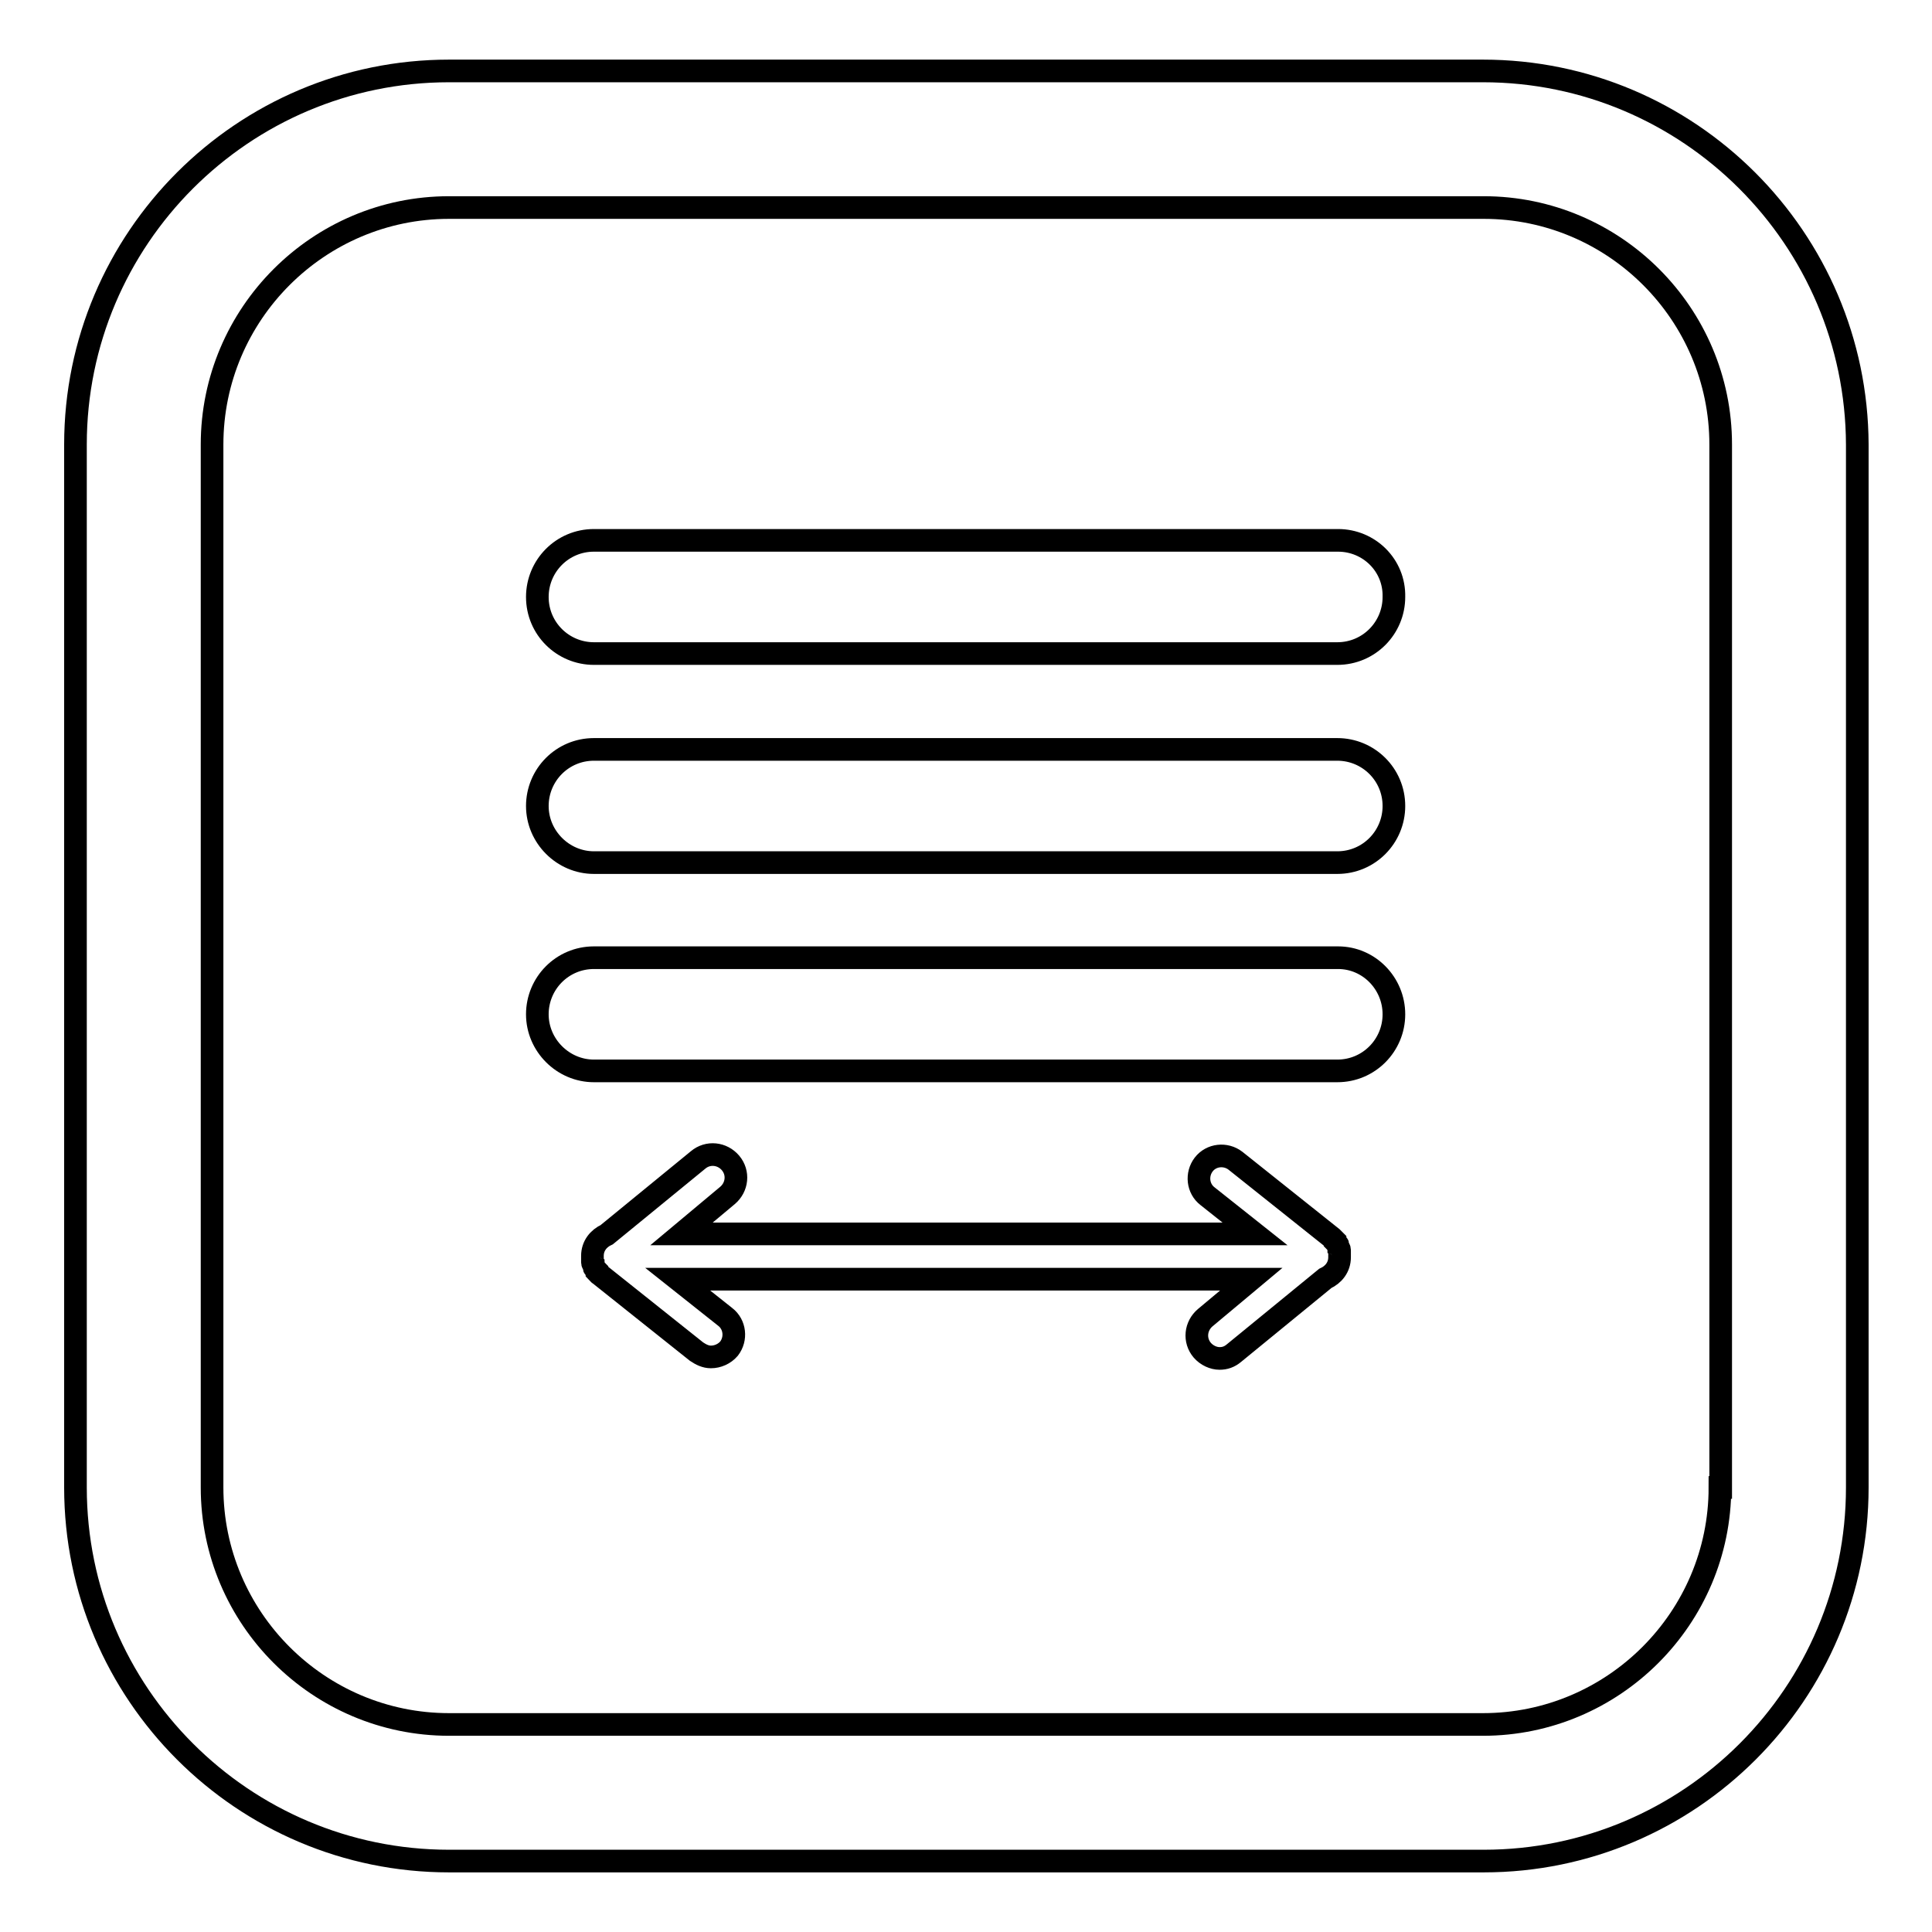
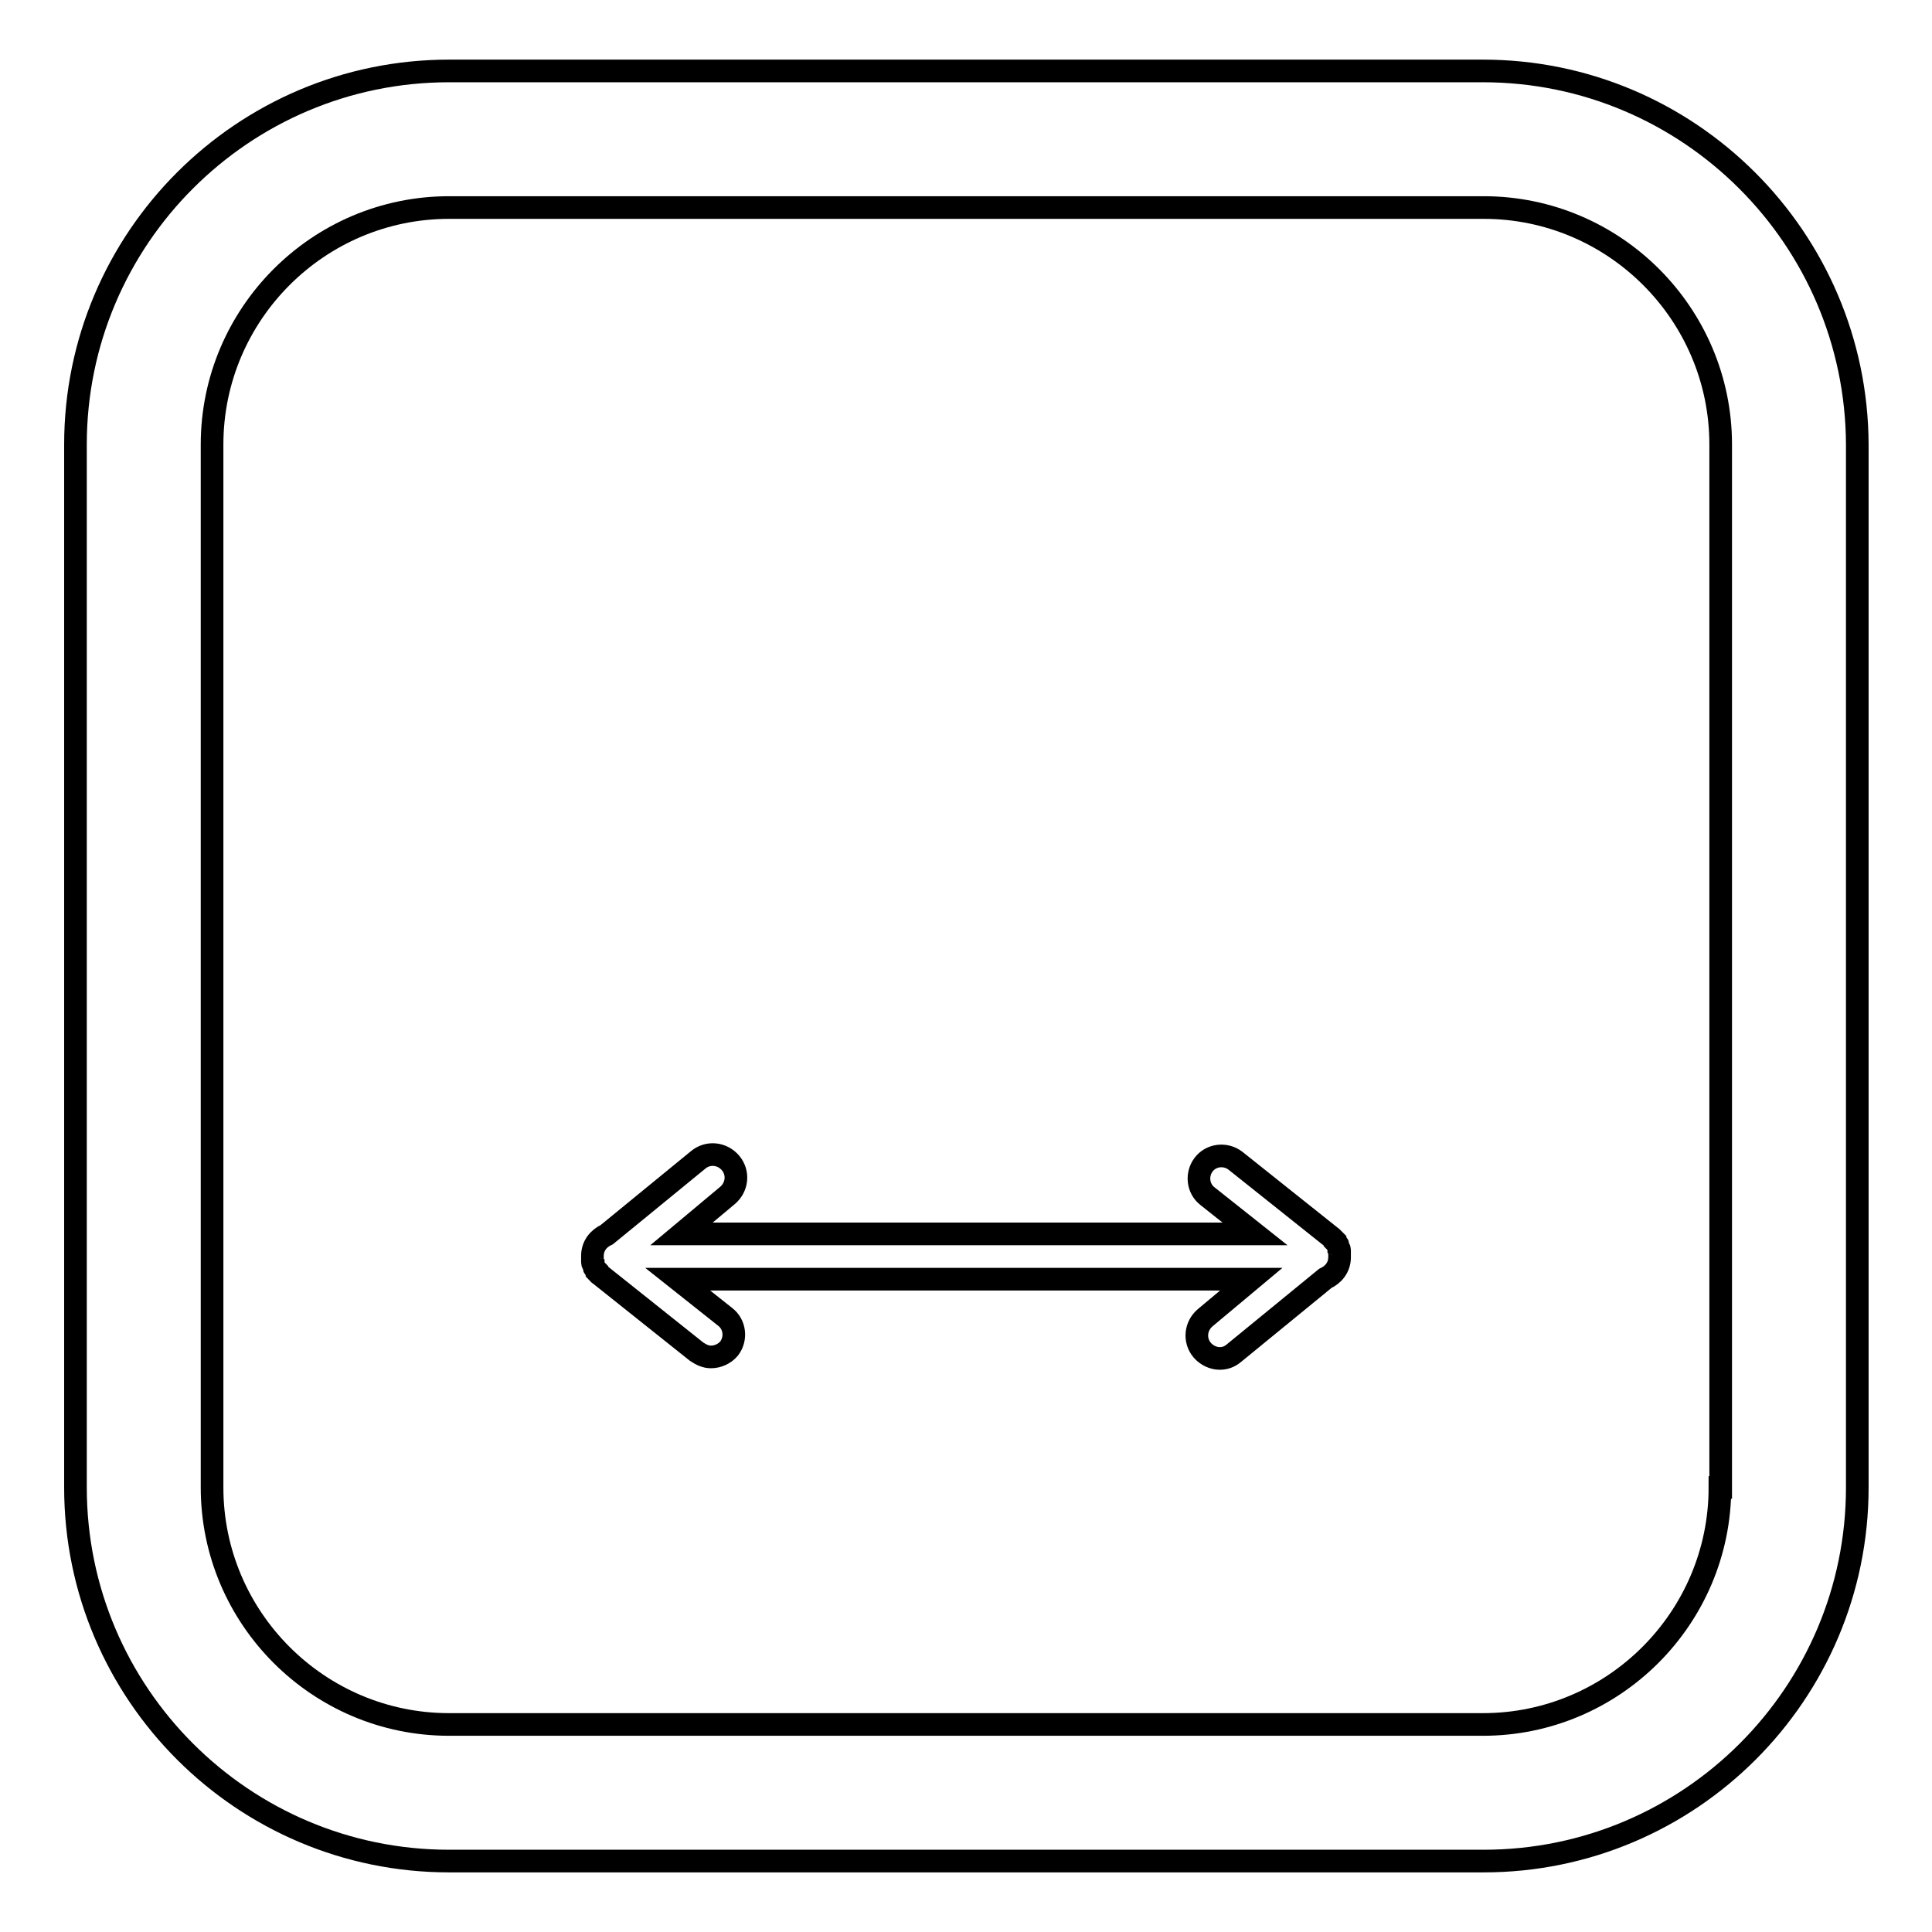
<svg xmlns="http://www.w3.org/2000/svg" version="1.1" x="0px" y="0px" viewBox="0 0 256 256" enable-background="new 0 0 256 256" xml:space="preserve">
  <g>
    <g>
      <g>
        <path stroke-width="3" fill-opacity="0" stroke="#000000" d="M196.5,9.4H59.5C32.2,9.4,10,31.6,10,58.9v138.2c0,27.3,22.2,49.5,49.5,49.5h137.1c27.3,0,49.5-22.2,49.5-49.5V58.9C246,31.6,223.8,9.4,196.5,9.4z M227.9,197.1c0,17.3-14.1,31.4-31.4,31.4H59.5c-17.3,0-31.4-14.1-31.4-31.4V58.9c0-17.3,14.1-31.4,31.4-31.4h137.1c17.3,0,31.4,14.1,31.4,31.4V197.1L227.9,197.1z" />
-         <path stroke-width="3" fill-opacity="0" stroke="#000000" d="M177.3,126.9H78.7c-4.2,0-7.5,3.4-7.5,7.5s3.4,7.5,7.5,7.5h98.5c4.2,0,7.5-3.4,7.5-7.5S181.4,126.9,177.3,126.9z" />
-         <path stroke-width="3" fill-opacity="0" stroke="#000000" d="M177.3,71.6H78.7c-4.2,0-7.5,3.4-7.5,7.5c0,4.2,3.4,7.5,7.5,7.5h98.5c4.2,0,7.5-3.4,7.5-7.5C184.8,74.9,181.4,71.6,177.3,71.6z" />
-         <path stroke-width="3" fill-opacity="0" stroke="#000000" d="M78.7,114.3h98.5c4.2,0,7.5-3.4,7.5-7.5c0-4.2-3.4-7.5-7.5-7.5H78.7c-4.2,0-7.5,3.4-7.5,7.5C71.2,110.9,74.6,114.3,78.7,114.3z" />
        <path stroke-width="3" fill-opacity="0" stroke="#000000" d="M177.5,166.3c0-0.1,0-0.2,0-0.3c0-0.1,0-0.2,0-0.3c0-0.1,0-0.2-0.1-0.3c0-0.1-0.1-0.2-0.1-0.3c0-0.1,0-0.2-0.1-0.2c-0.1-0.1-0.2-0.3-0.3-0.4c0,0,0,0,0-0.1l0,0c-0.1-0.1-0.1-0.1-0.2-0.2s-0.1-0.1-0.2-0.2l0,0l-12.8-10.2c-1.3-1-3.2-0.8-4.2,0.5c-1,1.3-0.8,3.2,0.5,4.2l6.3,5h-76l6.1-5.1c1.3-1.1,1.5-3,0.4-4.3c-1.1-1.3-3-1.5-4.3-0.4l-12.1,9.9c-1.1,0.5-1.9,1.5-1.9,2.8c0,0,0,0.1,0,0.1c0,0,0,0,0,0.1c0,0.1,0,0.2,0,0.3c0,0.1,0,0.2,0,0.3c0,0.1,0,0.2,0.1,0.3c0,0.1,0.1,0.2,0.1,0.3c0,0.1,0,0.2,0.1,0.2c0.1,0.1,0.2,0.3,0.3,0.4c0,0,0,0,0,0.1l0,0l0,0c0.1,0.1,0.2,0.3,0.4,0.4l0,0l0,0l0,0l12.8,10.2c0.6,0.4,1.2,0.7,1.9,0.7c0.9,0,1.8-0.4,2.4-1.1c1-1.3,0.8-3.2-0.5-4.2l-6.3-5h76l-6.1,5.1c-1.3,1.1-1.5,3-0.4,4.3c0.6,0.7,1.5,1.1,2.3,1.1c0.7,0,1.3-0.2,1.9-0.7l12.1-9.9c1.1-0.5,1.9-1.5,1.9-2.8c0,0,0-0.1,0-0.1C177.5,166.3,177.5,166.3,177.5,166.3z" />
      </g>
      <g />
      <g />
      <g />
      <g />
      <g />
      <g />
      <g />
      <g />
      <g />
      <g />
      <g />
      <g />
      <g />
      <g />
      <g />
    </g>
  </g>
</svg>